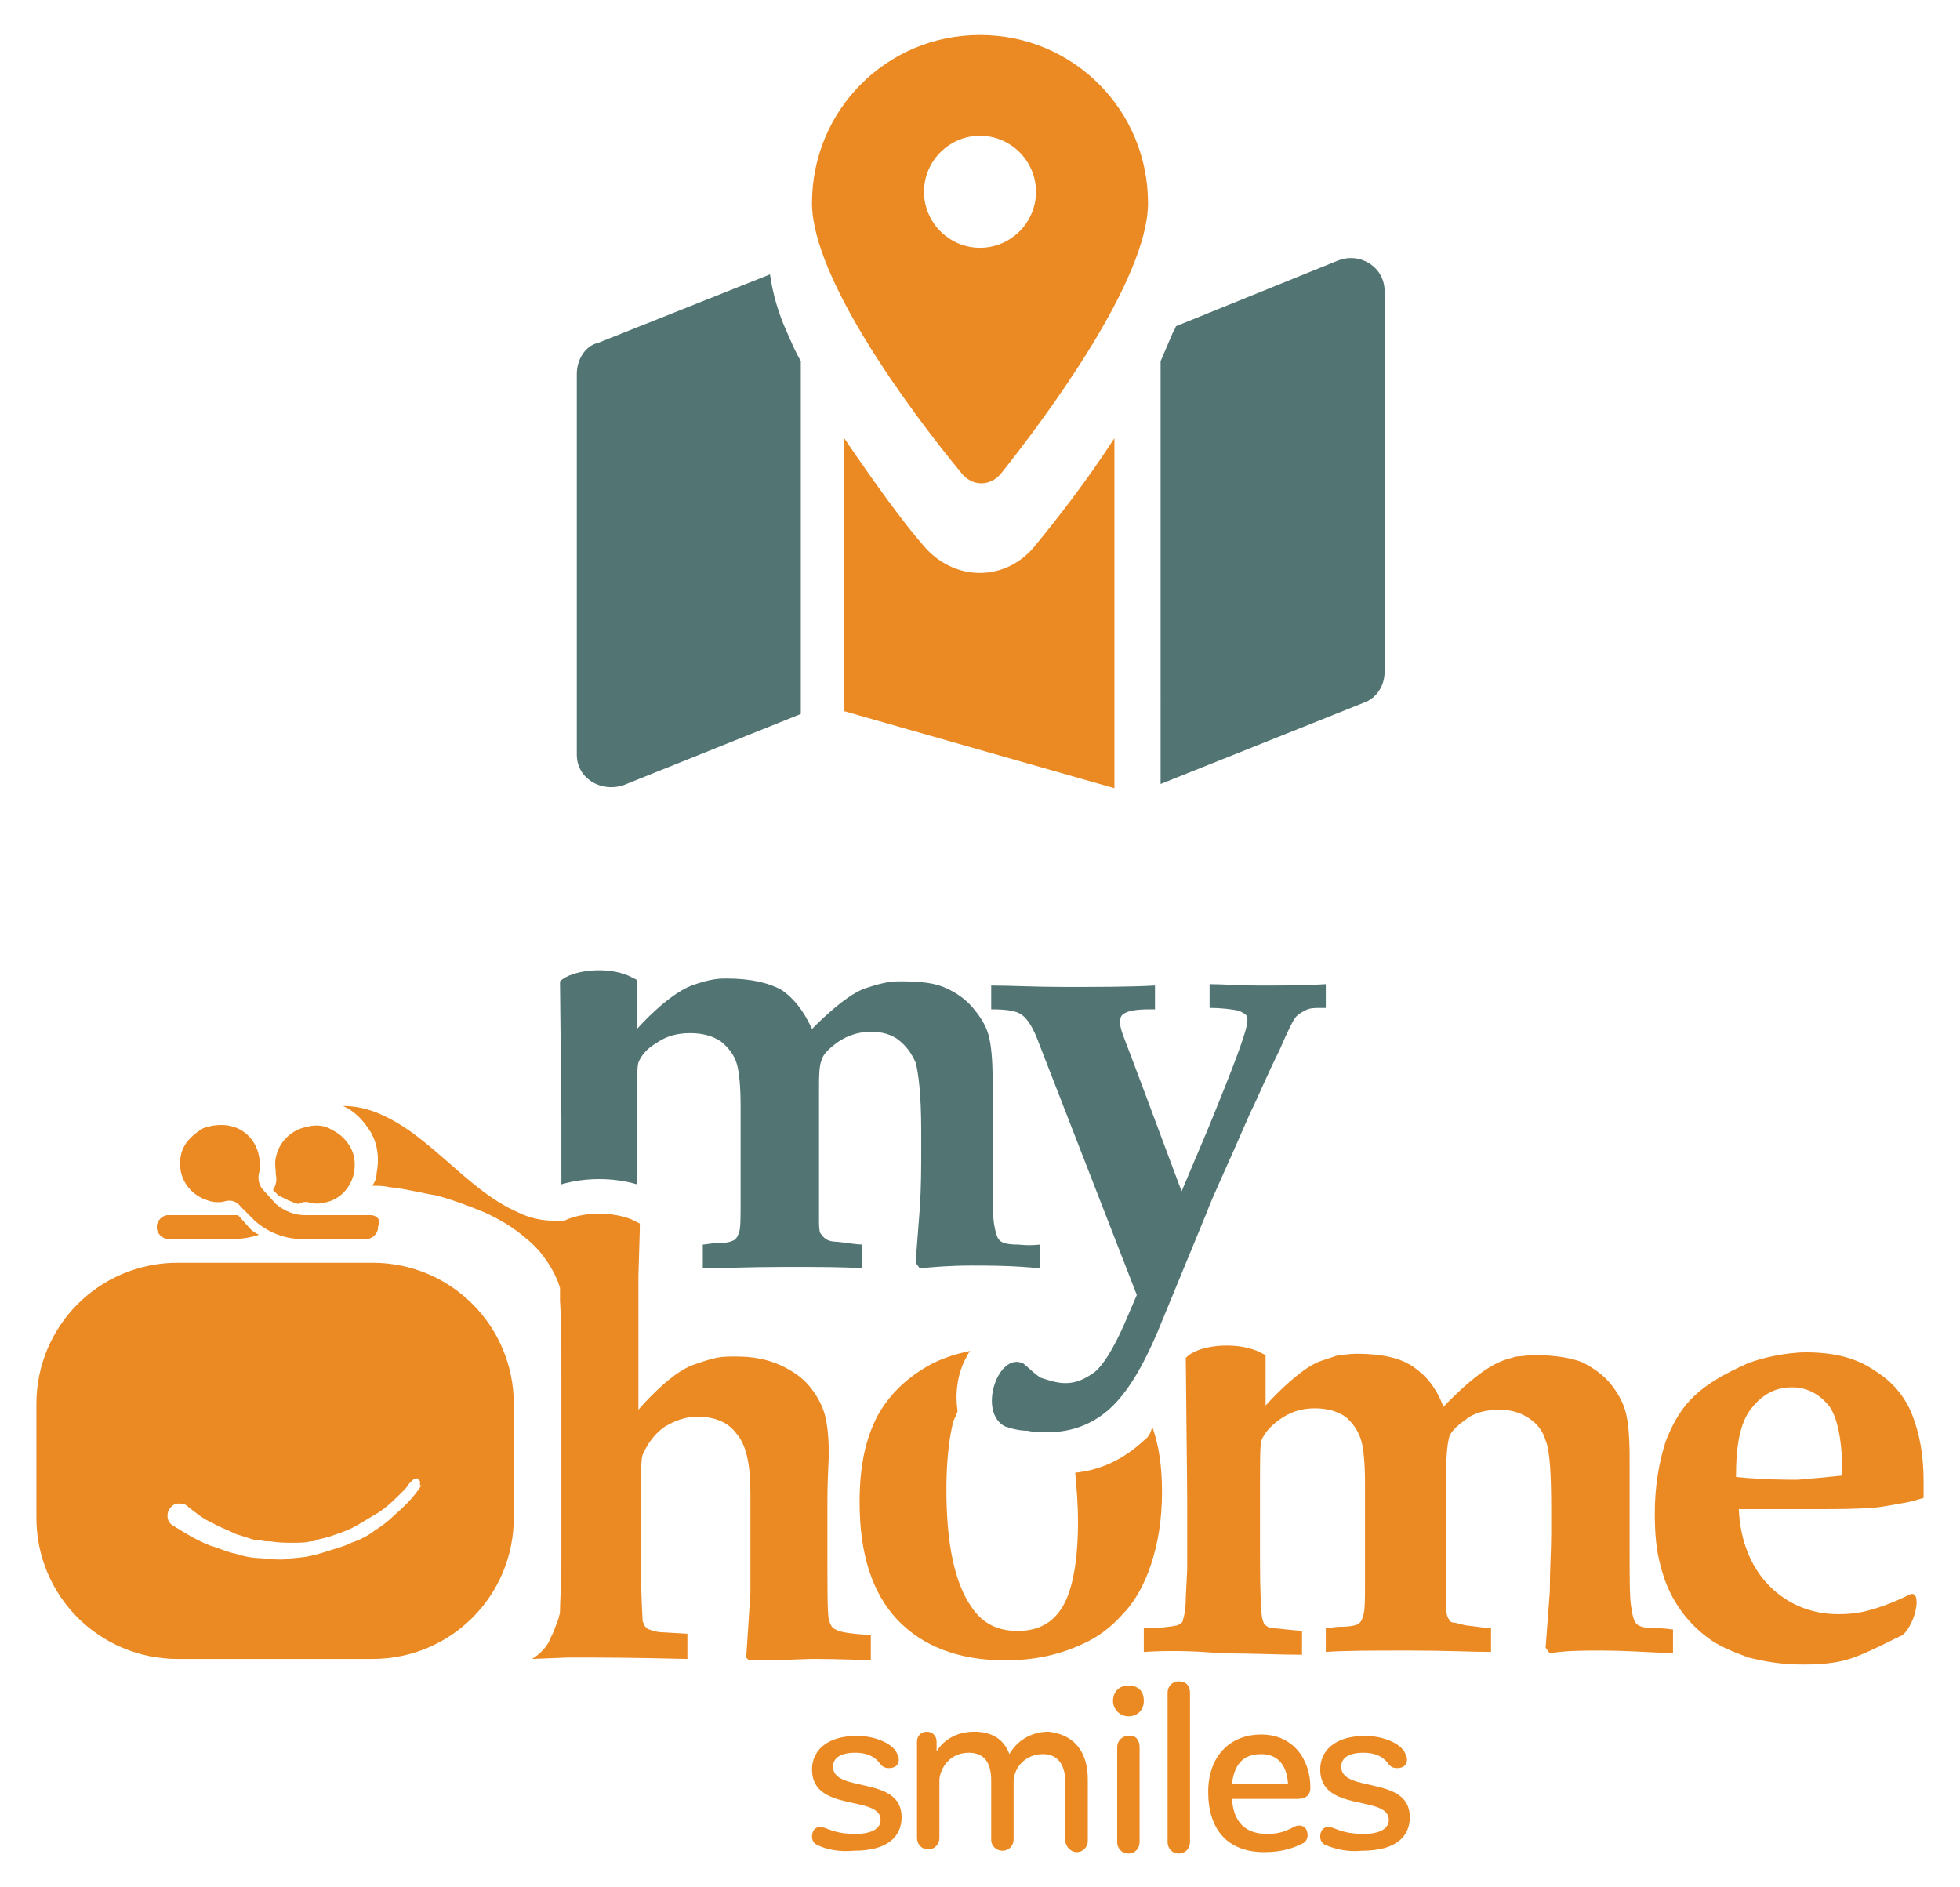
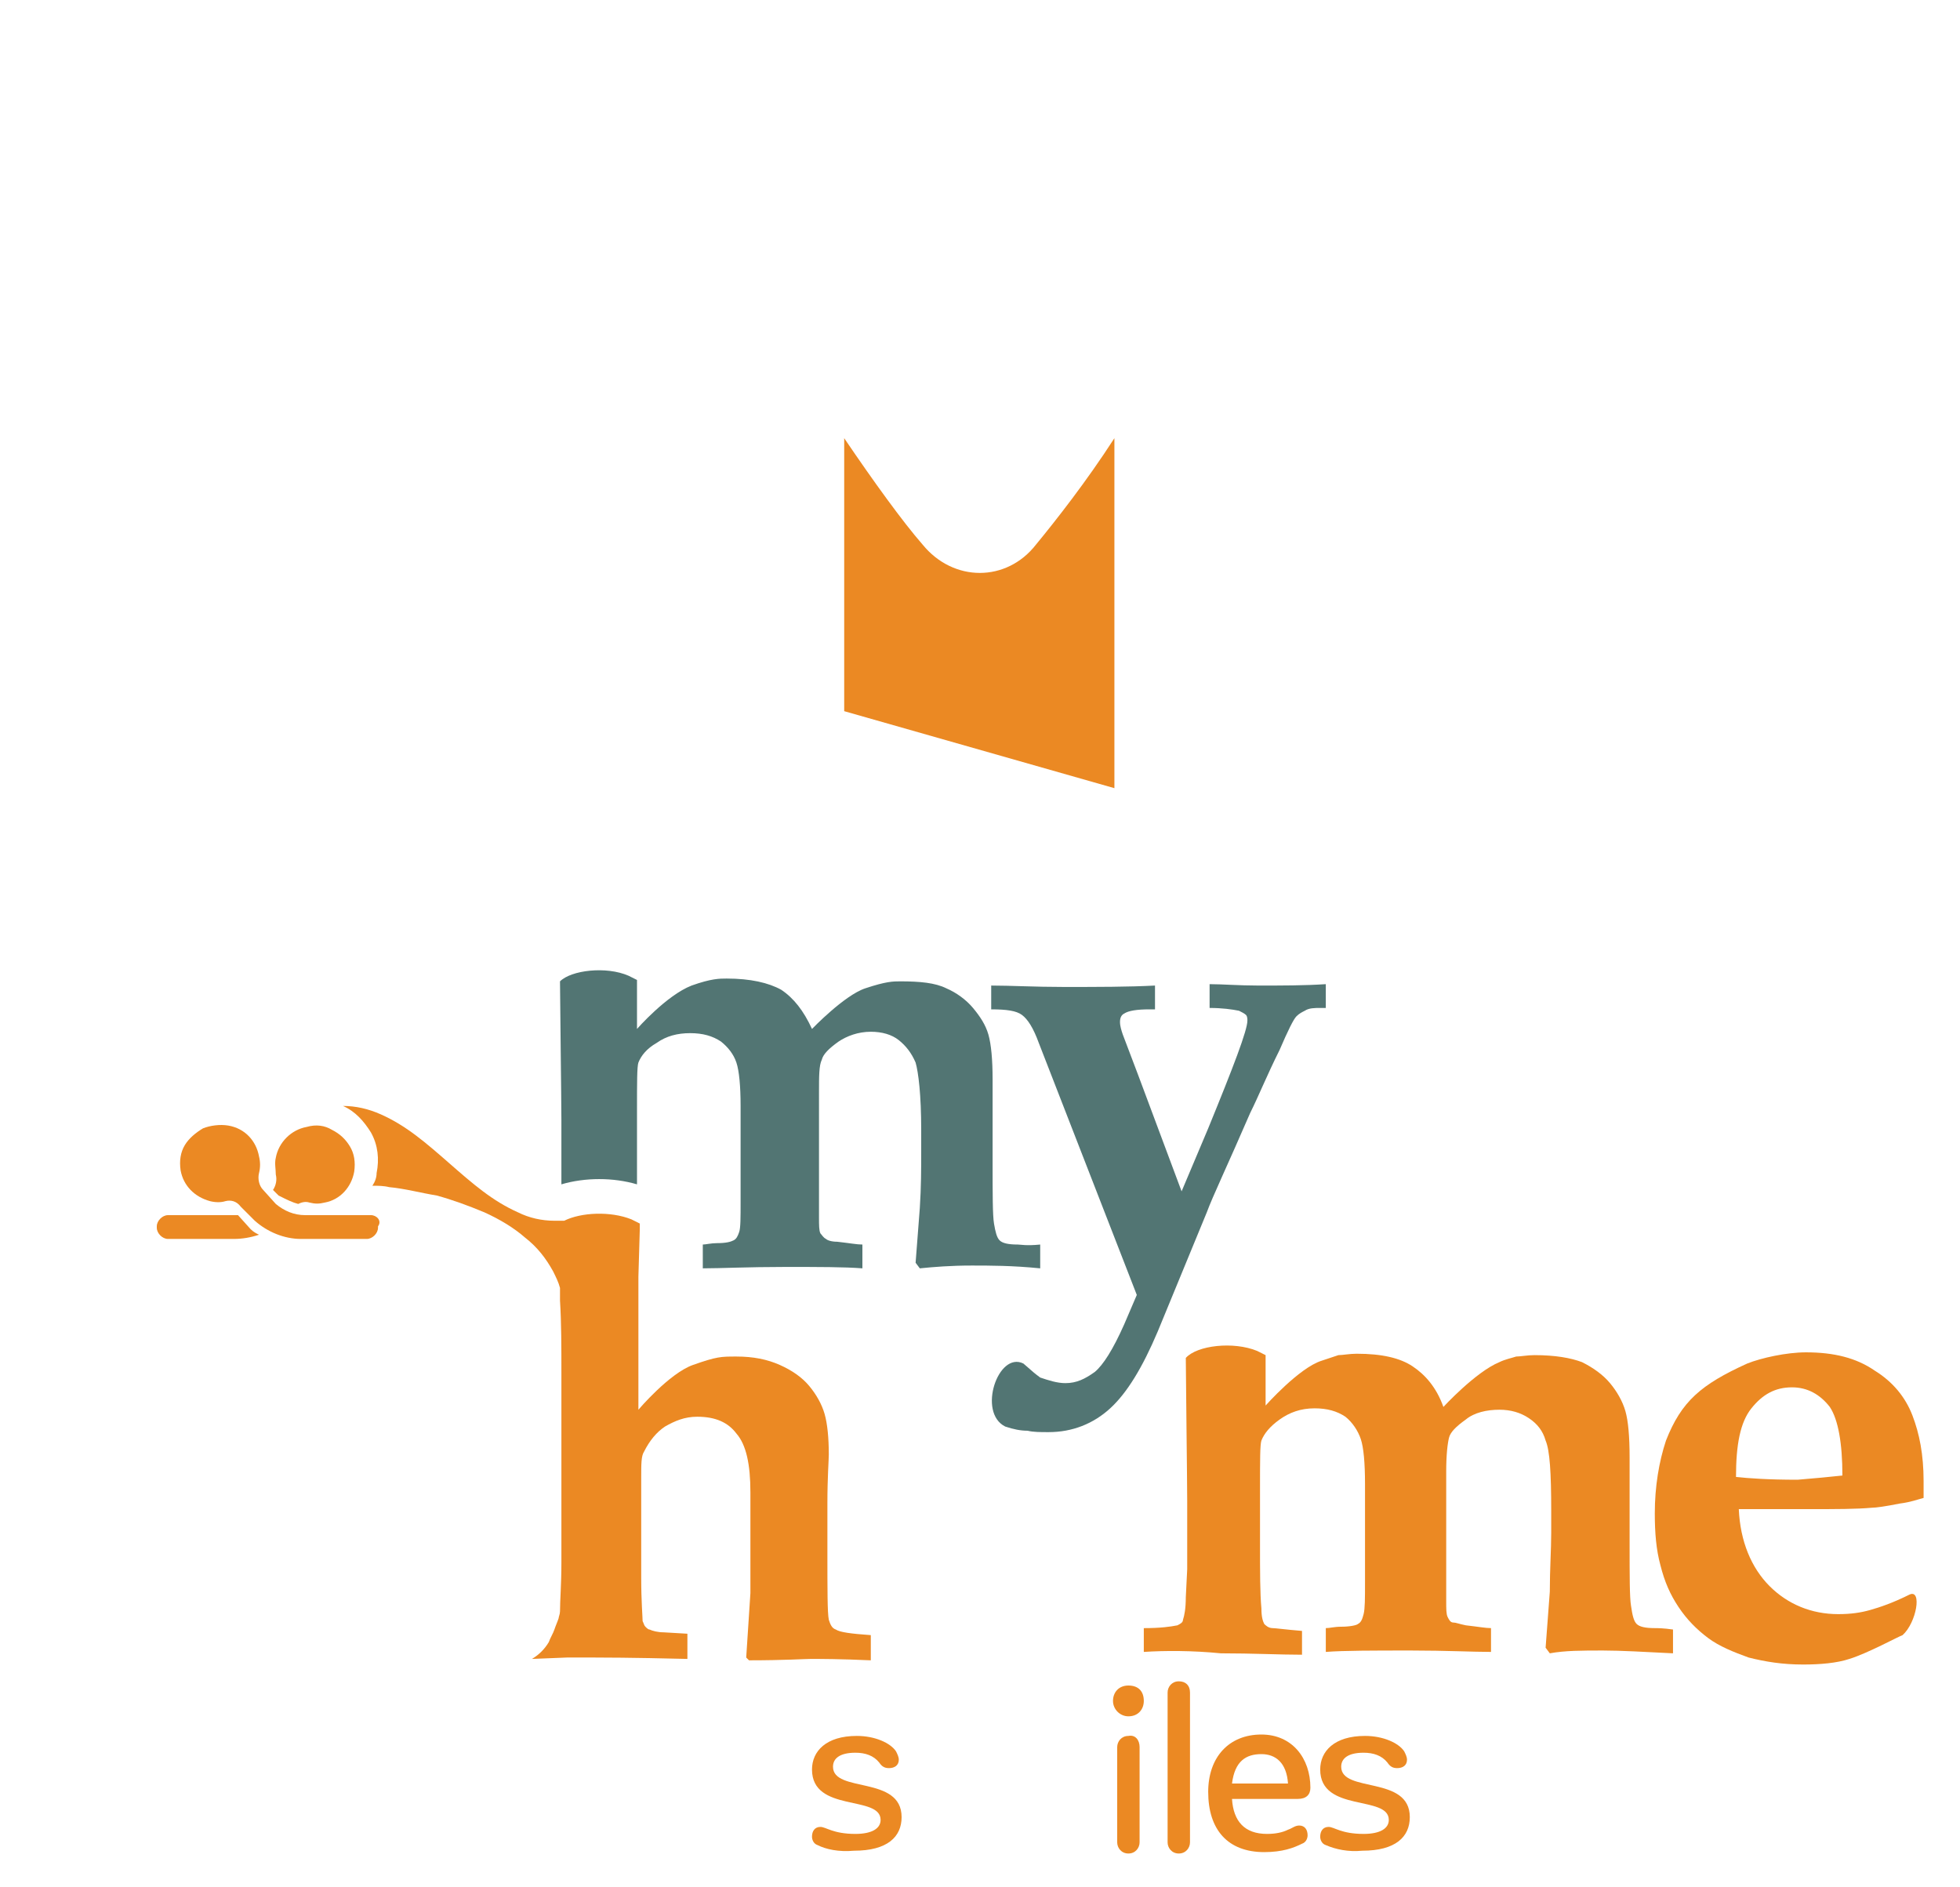
<svg xmlns="http://www.w3.org/2000/svg" version="1.1" id="Layer_1" x="0px" y="0px" width="140px" height="134.8px" viewBox="0 0 140 134.8" style="enable-background:new 0 0 140 134.8;" xml:space="preserve">
  <style type="text/css">
	.st0{fill:#EB8923;}
	.st1{fill:#527573;}
</style>
  <g>
-     <path class="st0" d="M81.7,102.9c-1.4,1.3-3,2.1-4.9,2.3c0.1,1.1,0.2,2.2,0.2,3.5c0,3.2-0.5,5.4-1.4,6.5c-0.7,0.9-1.7,1.3-2.9,1.3   c-1.4,0-2.5-0.5-3.3-1.7c-1.2-1.7-1.8-4.5-1.8-8.4c0-2.1,0.2-3.7,0.5-4.9c0.1-0.2,0.2-0.4,0.3-0.7c-0.2-1.3,0-2.7,0.6-3.8   c0.1-0.2,0.2-0.4,0.3-0.5c-1,0.2-1.9,0.5-2.7,0.9c-1.7,0.9-3,2.1-3.9,3.7c-0.9,1.7-1.3,3.7-1.3,6.2c0,3.7,0.9,6.5,2.7,8.4   c1.8,1.9,4.4,2.9,7.7,2.9c2.1,0,3.9-0.4,5.6-1.2c0.9-0.4,1.9-1.1,2.7-2c0.9-0.9,1.6-2.1,2.1-3.6c0.5-1.5,0.8-3.2,0.8-5.2   c0-1.8-0.2-3.3-0.7-4.7C82.2,102.4,82,102.7,81.7,102.9z" />
    <path class="st0" d="M135.9,116.8c-0.3,0.1-2.5,1.3-3.8,1.7c-0.9,0.3-2.1,0.4-3.3,0.4c-1.5,0-2.7-0.2-3.9-0.5   c-1.1-0.4-2.1-0.8-2.9-1.4c-0.8-0.6-1.5-1.3-2.1-2.2c-0.6-0.9-1-1.8-1.3-3c-0.3-1.1-0.4-2.3-0.4-3.7c0-1.9,0.3-3.7,0.8-5.2   c1.1-2.8,2.5-4,5.8-5.5c1-0.4,2.8-0.8,4.2-0.8c2,0,3.6,0.4,4.9,1.3c1.3,0.8,2.2,1.9,2.7,3.2s0.8,2.8,0.8,4.7c0,0.4,0,0.8,0,1.2   c-0.4,0.1-0.9,0.3-1.7,0.4c-1,0.2-1.7,0.3-2,0.3c-1.1,0.1-2.6,0.1-4.4,0.1c-1.8,0-2.8,0-3,0c-0.2,0-0.4,0-0.6,0h-1.5   c0.1,2.3,0.9,4.2,2.2,5.5c1.3,1.3,3,2,4.9,2c0.9,0,1.6-0.1,2.3-0.3c0.7-0.2,1.6-0.5,2.8-1.1C137.3,113.5,136.9,115.9,135.9,116.8z    M131.6,105.4c0-2.3-0.3-4-0.9-4.9c-0.7-0.9-1.6-1.4-2.7-1.4c-1.2,0-2.1,0.5-2.9,1.5c-0.8,1-1.1,2.6-1.1,4.9   c0.9,0.1,2.3,0.2,4.4,0.2C129.6,105.6,130.7,105.5,131.6,105.4z" />
    <path class="st0" d="M81.7,118v-1.7c1.2,0,1.9-0.1,2.4-0.2c0.2-0.1,0.4-0.2,0.4-0.4c0.1-0.3,0.2-0.8,0.2-1.6l0.1-2c0-0.4,0-1.1,0-2   v-2.9c0-1.3-0.1-9.2-0.1-10.2c0.8-0.9,3.4-1.2,5.1-0.5l0.6,0.3v3.6c0,0,2.4-2.7,4-3.2c0.3-0.1,0.9-0.3,1.2-0.4   c0.3,0,0.8-0.1,1.3-0.1c1.8,0,3.1,0.3,4,0.9c0.9,0.6,1.7,1.5,2.2,2.9c0,0,2.3-2.5,4-3.2c0.4-0.2,0.9-0.3,1.2-0.4   c0.3,0,0.8-0.1,1.3-0.1c1.5,0,2.6,0.2,3.4,0.5c0.8,0.4,1.5,0.9,2,1.5c0.5,0.6,0.9,1.3,1.1,2c0.2,0.7,0.3,1.8,0.3,3.3   c0,1.6,0,2.7,0,3.2c0,0.2,0,0.4,0,0.6v2.3c0,2.4,0,3.9,0.1,4.5c0.1,0.7,0.2,1.1,0.4,1.3s0.6,0.3,1.3,0.3c0.2,0,0.6,0,1.3,0.1v1.7   c-2-0.1-3.7-0.2-5-0.2c-1.5,0-2.7,0-3.8,0.2l-0.3-0.4l0.3-4c0-1.6,0.1-3,0.1-4.2v-1.6c0-2.7-0.1-4.3-0.4-5   c-0.2-0.7-0.6-1.2-1.2-1.6s-1.3-0.6-2.1-0.6c-0.9,0-1.8,0.2-2.4,0.7c-0.7,0.5-1.1,0.9-1.2,1.3c-0.1,0.4-0.2,1.2-0.2,2.4v5.3l0,2.2   l0,1.8c0,0.5,0,0.9,0.1,1.1c0.1,0.2,0.2,0.4,0.4,0.4s0.4,0.1,0.9,0.2c0.9,0.1,1.4,0.2,1.8,0.2v1.7c-1.3,0-3.2-0.1-5.7-0.1   c-2.7,0-4.8,0-6.1,0.1v-1.7c0.3,0,0.6-0.1,1.1-0.1c0.6,0,1.1-0.1,1.2-0.2c0.2-0.1,0.3-0.3,0.4-0.7s0.1-1.1,0.1-2.3l0-3.9v-3.1   c0-1.5-0.1-2.6-0.3-3.2c-0.2-0.6-0.6-1.2-1.1-1.6c-0.6-0.4-1.3-0.6-2.2-0.6c-1,0-1.8,0.3-2.5,0.8c-0.7,0.5-1.1,1-1.3,1.5   c-0.1,0.3-0.1,1.4-0.1,3.5v3.9c0,2,0,3.5,0.1,4.6c0,0.6,0.1,0.9,0.2,1.1c0.1,0.1,0.3,0.3,0.6,0.3c0.2,0,0.9,0.1,2.1,0.2v1.7   c-1.6,0-3.5-0.1-5.8-0.1C85.2,117.9,83.2,117.9,81.7,118z" />
    <path class="st1" d="M71.8,101.9c-2-1-0.5-5.4,1.3-4.5c0.8,0.7,0.8,0.7,1.2,1c0.6,0.2,1.2,0.4,1.8,0.4c0.8,0,1.4-0.3,2.1-0.8   c0.6-0.5,1.3-1.6,2.1-3.4l0.9-2.1l-7-18c-0.4-1.1-0.8-1.7-1.2-2c-0.4-0.3-1.1-0.4-2.2-0.4v-1.7c1.4,0,3.1,0.1,5.2,0.1   c2.4,0,4.6,0,6.5-0.1v1.7h-0.4c-0.9,0-1.5,0.1-1.8,0.3c-0.2,0.1-0.3,0.3-0.3,0.6c0,0.3,0.1,0.6,0.2,0.9l1.1,2.9l3.1,8.3l1.9-4.5   c1.8-4.4,2.8-7,2.8-7.7c0-0.1,0-0.3-0.1-0.4c-0.1-0.1-0.3-0.2-0.5-0.3c-0.5-0.1-1.2-0.2-2.1-0.2v-1.7c0.9,0,2.1,0.1,3.5,0.1   c1.7,0,3.3,0,4.8-0.1v1.7h-0.4c-0.4,0-0.8,0-1.1,0.2c-0.2,0.1-0.4,0.2-0.6,0.4c-0.2,0.2-0.6,1-1.2,2.4c-0.9,1.8-1.5,3.3-2.1,4.5   c-1.6,3.7-2.7,6-3.1,7.1l-3.5,8.5c-1.1,2.6-2.2,4.4-3.4,5.5c-1.2,1.1-2.7,1.7-4.4,1.7c-0.6,0-1.1,0-1.5-0.1   C72.9,102.2,72.4,102.1,71.8,101.9z" />
    <path class="st0" d="M58.4,131.8c-0.3-0.1-0.4-0.4-0.4-0.6c0-0.4,0.2-0.7,0.6-0.7c0.4,0,0.9,0.5,2.5,0.5c1.2,0,1.8-0.4,1.8-1   c0-1.8-4.9-0.5-4.9-3.6c0-1.3,1-2.4,3.2-2.4c1.3,0,2.4,0.5,2.8,1.1c0.1,0.2,0.2,0.4,0.2,0.6c0,0.4-0.3,0.6-0.7,0.6   c-0.3,0-0.5-0.1-0.7-0.4c-0.4-0.5-1-0.7-1.7-0.7c-1.1,0-1.6,0.4-1.6,1c0,1.9,4.9,0.6,4.9,3.6c0,1.4-1,2.4-3.4,2.4   C59.9,132.3,59,132.1,58.4,131.8z" />
-     <path class="st0" d="M77.7,127.1v4.4c0,0.4-0.3,0.8-0.8,0.8c-0.4,0-0.8-0.4-0.8-0.8v-4.1c0-1.3-0.5-2.1-1.6-2.1c-1.3,0-2.1,1-2.1,2   v4.1c0,0.4-0.3,0.8-0.8,0.8c-0.4,0-0.8-0.3-0.8-0.8v-4.2c0-1.3-0.5-2-1.6-2c-1.3,0-2,1-2.1,1.9v4.2c0,0.4-0.3,0.8-0.8,0.8   c-0.5,0-0.8-0.4-0.8-0.8v-6.9c0-0.4,0.3-0.7,0.7-0.7c0.4,0,0.7,0.3,0.7,0.7l0,0.7c0.5-0.8,1.4-1.4,2.7-1.4c1.2,0,2.1,0.5,2.5,1.6   c0.5-0.9,1.5-1.6,2.8-1.6C76.7,123.9,77.7,125.1,77.7,127.1z" />
    <path class="st0" d="M79.5,121.5c0-0.6,0.4-1.1,1.1-1.1s1.1,0.4,1.1,1.1c0,0.6-0.4,1.1-1.1,1.1C80,122.6,79.5,122.1,79.5,121.5z    M81.4,124.8v6.8c0,0.4-0.3,0.8-0.8,0.8s-0.8-0.4-0.8-0.8v-6.8c0-0.4,0.3-0.8,0.8-0.8C81.1,123.9,81.4,124.3,81.4,124.8z" />
    <path class="st0" d="M85,120.9v10.7c0,0.4-0.3,0.8-0.8,0.8c-0.5,0-0.8-0.4-0.8-0.8v-10.7c0-0.4,0.3-0.8,0.8-0.8   C84.7,120.1,85,120.4,85,120.9z" />
    <path class="st0" d="M90.5,131c0.6,0,1.1-0.1,1.5-0.3c0.3-0.1,0.5-0.3,0.8-0.3c0.4,0,0.6,0.3,0.6,0.7c0,0.2-0.1,0.5-0.4,0.6   c-0.6,0.3-1.4,0.6-2.7,0.6c-2.6,0-4-1.6-4-4.3c0-2.5,1.5-4.1,3.8-4.1c2.2,0,3.5,1.7,3.5,3.8c0,0.5-0.3,0.8-0.9,0.8H88   C88.1,130.1,88.9,131,90.5,131z M88,127.4h4c-0.1-1.5-0.9-2.1-1.9-2.1C89,125.3,88.2,125.8,88,127.4z" />
    <path class="st0" d="M94.7,131.8c-0.3-0.1-0.4-0.4-0.4-0.6c0-0.4,0.2-0.7,0.6-0.7c0.4,0,0.9,0.5,2.5,0.5c1.2,0,1.8-0.4,1.8-1   c0-1.8-4.9-0.5-4.9-3.6c0-1.3,1-2.4,3.2-2.4c1.3,0,2.4,0.5,2.8,1.1c0.1,0.2,0.2,0.4,0.2,0.6c0,0.4-0.3,0.6-0.7,0.6   c-0.3,0-0.5-0.1-0.7-0.4c-0.4-0.5-1-0.7-1.7-0.7c-1.1,0-1.6,0.4-1.6,1c0,1.9,4.9,0.6,4.9,3.6c0,1.4-1,2.4-3.4,2.4   C96.3,132.3,95.4,132.1,94.7,131.8z" />
-     <path class="st0" d="M26.6,90.2H12.7c-5.6,0-10.1,4.5-10.1,10.1v8.1c0,5.6,4.5,10.1,10.1,10.1h13.9c5.6,0,10.1-4.5,10.1-10.1v-8.1   C36.7,94.7,32.2,90.2,26.6,90.2z M30.1,106.1c-0.5,0.8-1.2,1.5-1.9,2.1c-0.4,0.4-0.9,0.8-1.4,1.1c-0.5,0.4-1.1,0.7-1.7,0.9   c-0.6,0.3-1.1,0.4-1.7,0.6c-0.6,0.2-1,0.3-1.5,0.4l0,0c-0.7,0.1-1.2,0.1-1.7,0.2c-0.4,0-0.9,0-1.6-0.1c-0.5,0-1.1-0.1-1.7-0.3   c-0.6-0.1-1.2-0.4-1.9-0.6c-1-0.4-1.8-0.9-2.6-1.4c-0.4-0.2-0.5-0.6-0.4-1c0.1-0.3,0.4-0.6,0.7-0.6c0.3,0,0.5,0,0.7,0.2   c0.5,0.4,1.1,0.9,1.8,1.2c0.5,0.3,1.1,0.5,1.7,0.8c0.4,0.1,0.9,0.3,1.3,0.4l0.2,0c0.2,0,0.4,0.1,0.7,0.1h0.2   c0.6,0.1,1.1,0.1,1.6,0.1c0.5,0,0.9,0,1.3-0.1c0.1,0,0.3,0,0.4-0.1c0.4-0.1,0.9-0.2,1.4-0.4c0.6-0.2,1.1-0.4,1.6-0.7   c0.5-0.3,1-0.6,1.5-0.9c0.6-0.4,1.1-0.9,1.7-1.5c0.1-0.1,0.3-0.3,0.4-0.5c0.1-0.1,0.2-0.2,0.3-0.3l0.2-0.1h0.1l0.2,0.2V106.1z" />
    <path class="st1" d="M72.7,88.9c-0.7,0-1.1-0.1-1.3-0.3c-0.2-0.2-0.3-0.6-0.4-1.2c-0.1-0.6-0.1-2.1-0.1-4.4v-2.2c0-0.2,0-0.4,0-0.6   c0-0.5,0-1.6,0-3.1c0-1.4-0.1-2.5-0.3-3.2c-0.2-0.7-0.6-1.3-1.1-1.9c-0.5-0.6-1.2-1.1-1.9-1.4c-0.8-0.4-1.9-0.5-3.3-0.5   c-0.5,0-1,0-2.5,0.5S58,73.5,58,73.5c-0.6-1.3-1.3-2.2-2.2-2.8c-0.9-0.5-2.2-0.8-3.9-0.8c-0.5,0-1.1,0-2.5,0.5   c-1.8,0.7-3.9,3.1-3.9,3.1v-3.5l-0.6-0.3c-1.6-0.7-4.1-0.4-4.9,0.4c0,1,0.1,8.6,0.1,9.9V83c0,0.7,0,1.2,0,1.6   c1.7-0.5,3.7-0.5,5.4,0c0-0.5,0-1,0-1.5v-3.8c0-2,0-3.1,0.1-3.4c0.2-0.5,0.6-1,1.3-1.4c0.7-0.5,1.5-0.7,2.4-0.7   c0.9,0,1.6,0.2,2.2,0.6c0.5,0.4,0.9,0.9,1.1,1.5s0.3,1.7,0.3,3.1V82l0,3.8c0,1.2,0,1.9-0.1,2.2c-0.1,0.3-0.2,0.5-0.4,0.6   c-0.2,0.1-0.5,0.2-1.2,0.2c-0.4,0-0.8,0.1-1,0.1v1.7c1.3,0,3.2-0.1,5.9-0.1c2.4,0,4.2,0,5.5,0.1v-1.7c-0.4,0-0.9-0.1-1.8-0.2   c-0.4,0-0.7-0.1-0.8-0.2c-0.2-0.1-0.3-0.3-0.4-0.4c-0.1-0.2-0.1-0.6-0.1-1.1l0-1.8l0-2.2V78c0-1.1,0-1.9,0.2-2.3   c0.1-0.4,0.5-0.8,1.2-1.3c0.6-0.4,1.4-0.7,2.3-0.7c0.8,0,1.5,0.2,2,0.6c0.5,0.4,0.9,0.9,1.2,1.6c0.2,0.7,0.4,2.3,0.4,4.8v1.6   c0,1.1,0,2.5-0.1,4l-0.3,3.9l0.3,0.4c1-0.1,2.2-0.2,3.7-0.2c1.3,0,2.9,0,4.9,0.2v-1.7C73.3,89,72.9,88.9,72.7,88.9z" />
    <g>
      <path class="st0" d="M59.7,116.4c-0.3-0.1-0.4-0.4-0.5-0.7c-0.1-0.5-0.1-2.1-0.1-4.8c0-0.9,0-2.1,0-3.5c0-1.9,0.1-3.1,0.1-3.5    c0-1.2-0.1-2.2-0.3-2.9c-0.2-0.7-0.6-1.4-1.1-2c-0.5-0.6-1.2-1.1-2.1-1.5c-0.9-0.4-1.9-0.6-3.1-0.6c-1.1,0-1.4,0-3.1,0.6    c-1.7,0.6-3.9,3.2-3.9,3.2v-2.1c0-1.8,0-3.8,0-5.8c0-0.5,0-1,0-1.6l0.1-3.4v-0.4l-0.6-0.3c-1.5-0.6-3.6-0.5-4.8,0.1    c-0.2,0-0.4,0-0.7,0c-0.9,0-1.8-0.2-2.6-0.6c-0.9-0.4-1.7-0.9-2.5-1.5c-0.8-0.6-1.6-1.3-2.4-2c-0.8-0.7-1.6-1.4-2.4-2    s-1.6-1.1-2.5-1.5s-1.8-0.6-2.7-0.6c0,0,0,0,0,0c0.9,0.4,1.5,1.1,2,1.9c0.5,0.9,0.6,1.9,0.4,2.9c0,0.3-0.1,0.6-0.3,0.9    c0.4,0,0.8,0,1.2,0.1c1.1,0.1,2.2,0.4,3.4,0.6c1.1,0.3,2.2,0.7,3.4,1.2c1.1,0.5,2.1,1.1,2.9,1.8c0.9,0.7,1.5,1.5,2,2.4    c0.2,0.4,0.4,0.8,0.5,1.2c0,0.3,0,0.5,0,0.9c0.1,1.6,0.1,3.3,0.1,5.2v7.2c0,1.8,0,3.9,0,6.3c0,1.6-0.1,2.7-0.1,3.5    c0,0.2-0.1,0.4-0.1,0.5c-0.1,0.3-0.2,0.5-0.3,0.8c-0.1,0.3-0.3,0.6-0.4,0.9c-0.3,0.5-0.7,0.9-1.2,1.2l2.5-0.1l1.9,0    c0.4,0,2.7,0,6.7,0.1v-1.8l-1.7-0.1c-0.4,0-0.8-0.1-1-0.2c-0.1,0-0.2-0.1-0.3-0.2s-0.1-0.2-0.2-0.4c0-0.3-0.1-1.4-0.1-3.1    c0-1.8,0-3.2,0-4.4v-2.8c0-0.9,0-1.5,0.2-1.8c0.4-0.8,0.9-1.4,1.5-1.8c0.7-0.4,1.4-0.7,2.3-0.7c1.3,0,2.2,0.4,2.8,1.2    c0.7,0.8,1,2.2,1,4.2v4.3c0,1.1,0,2.1,0,2.9l-0.3,4.6l0.2,0.2c2.5,0,4-0.1,4.4-0.1c0.7,0,2.1,0,4.3,0.1v-1.8    C60.8,116.7,60,116.6,59.7,116.4z" />
    </g>
    <path class="st0" d="M26.5,86.8h-4.7c-0.8,0-1.5-0.3-2.1-0.8l-0.9-1c-0.3-0.3-0.4-0.8-0.3-1.2c0.1-0.4,0.1-0.8,0-1.2   c-0.2-1.1-1-2-2.2-2.2c-0.6-0.1-1.3,0-1.8,0.2c-0.5,0.3-1,0.7-1.3,1.2c-0.3,0.5-0.4,1.1-0.3,1.8c0.2,1.1,1,1.9,2.1,2.2   c0.4,0.1,0.8,0.1,1.1,0c0.4-0.1,0.8,0,1.1,0.4l1,1l0,0c0.9,0.8,2.1,1.3,3.3,1.3h4.7c0.4,0,0.8-0.4,0.8-0.8v-0.1   C27.3,87.2,26.9,86.8,26.5,86.8z" />
    <path class="st0" d="M17.9,87.8l-0.9-1c-0.1,0-0.2,0-0.3,0H12c-0.4,0-0.8,0.4-0.8,0.8v0.1c0,0.4,0.4,0.8,0.8,0.8h4.7   c0.6,0,1.2-0.1,1.8-0.3C18.3,88.1,18.1,88,17.9,87.8L17.9,87.8z" />
    <path class="st0" d="M21.3,86c0.2-0.1,0.5-0.2,0.8-0.1c0.4,0.1,0.7,0.1,1.1,0c1.1-0.2,1.9-1.1,2.1-2.2c0.1-0.7,0-1.3-0.3-1.8   s-0.7-0.9-1.3-1.2c-0.5-0.3-1.1-0.4-1.8-0.2c-1.1,0.2-2,1.1-2.2,2.2c-0.1,0.4,0,0.8,0,1.2c0.1,0.4,0,0.8-0.2,1.1l0.4,0.4   C20.5,85.7,20.9,85.9,21.3,86z" />
  </g>
  <g>
-     <path class="st1" d="M83.8,23.7c0.1-0.1,0.1-0.2,0.2-0.4l11.6-4.7c1.6-0.6,3.3,0.5,3.3,2.2v27.2c0,1-0.6,1.9-1.5,2.2l-14.5,5.8   V25.8C83.2,25.1,83.5,24.4,83.8,23.7z M56.2,23.7c0.3,0.7,0.6,1.4,1,2.1V51l-12.7,5.1c-1.6,0.5-3.3-0.5-3.3-2.2V26.7   c0-1,0.6-2,1.5-2.2l12.3-4.9C55.2,21,55.6,22.4,56.2,23.7L56.2,23.7z" />
-     <path class="st0" d="M70,2.5c-6.7,0-12,5.4-12,12c0,5.5,7.3,15.2,10.6,19.2c0.8,1.1,2.2,1.1,3,0C74.7,29.8,82,20,82,14.5   C82,7.9,76.7,2.5,70,2.5z M70,17.7c-2.2,0-4-1.8-4-4c0-2.2,1.8-4,4-4s4,1.8,4,4C74,15.9,72.2,17.7,70,17.7z" />
    <path class="st0" d="M74,38.9c1.4-1.7,3.6-4.5,5.6-7.6v25l-19.3-5.5V31.3c2.1,3.1,4.2,6,5.6,7.6C68.1,41.6,71.9,41.6,74,38.9   L74,38.9z" />
  </g>
</svg>